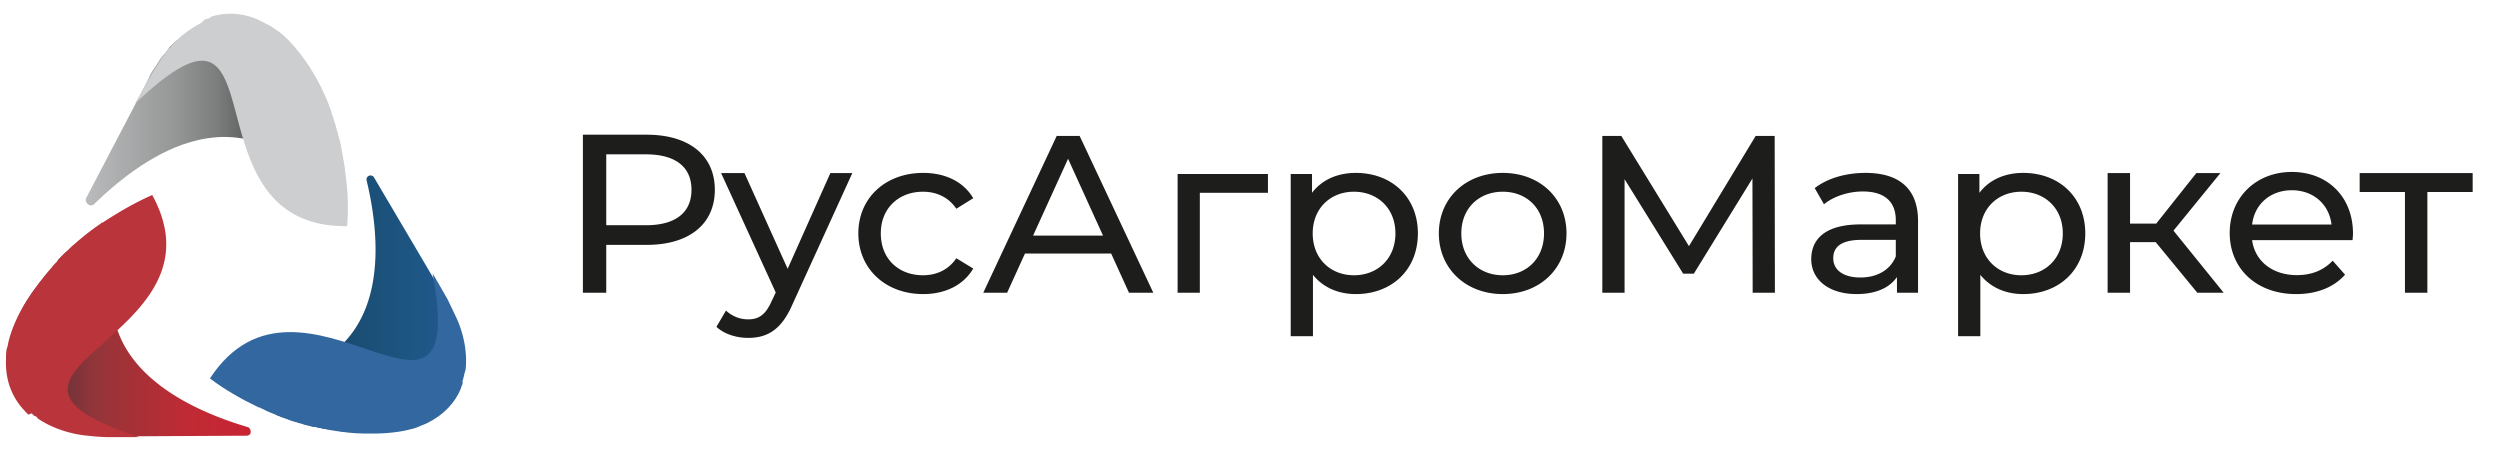
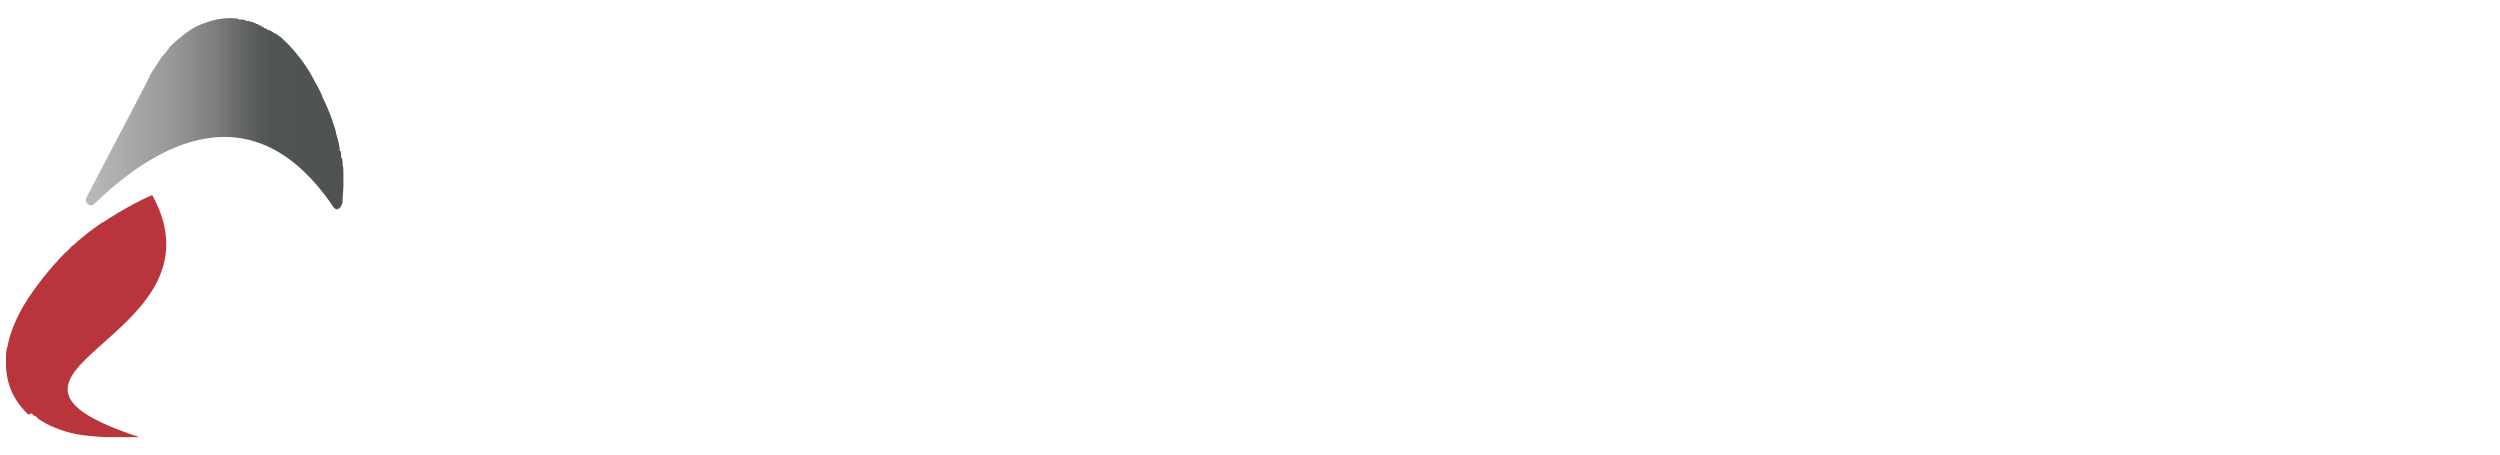
<svg xmlns="http://www.w3.org/2000/svg" width="176" height="32" fill="none">
-   <path d="M45.524 9.482h-4.488V20.61h1.644v-3.37h2.844c2.992 0 4.8-1.462 4.8-3.878 0-2.416-1.808-3.879-4.8-3.879zm-.05 6.374H42.68v-4.99h2.795c2.104 0 3.205.905 3.205 2.495s-1.101 2.495-3.205 2.495zM58.458 12.184l-3.008 6.739-3.041-6.74h-1.644l3.847 8.409-.28.588c-.427.97-.904 1.303-1.66 1.303a2.27 2.27 0 01-1.562-.62l-.674 1.145c.542.508 1.397.779 2.236.779 1.331 0 2.334-.557 3.107-2.337l4.225-9.266h-1.546zM64.994 20.703c1.55 0 2.838-.63 3.522-1.798l-1.19-.725c-.555.82-1.403 1.198-2.349 1.198-1.696 0-2.968-1.135-2.968-2.948 0-1.782 1.272-2.933 2.968-2.933.946 0 1.794.378 2.349 1.198l1.19-.741c-.684-1.167-1.973-1.782-3.522-1.782-2.659 0-4.567 1.766-4.567 4.258 0 2.491 1.908 4.273 4.567 4.273zM79.48 20.608h1.713L76.007 9.57h-1.615l-5.17 11.038h1.68l1.256-2.76h6.067l1.256 2.76zm-6.751-4.02l2.463-5.41 2.462 5.41H72.73zM89.263 12.25h-6.36v8.358h1.565v-7.033h4.795v-1.324zM95.449 12.172c-1.272 0-2.382.473-3.083 1.403v-1.324h-1.5v11.416h1.566v-4.32c.717.898 1.793 1.356 3.017 1.356 2.528 0 4.37-1.703 4.37-4.273 0-2.555-1.843-4.258-4.37-4.258zm-.13 7.206c-1.648 0-2.904-1.167-2.904-2.948 0-1.766 1.256-2.933 2.903-2.933 1.664 0 2.92 1.167 2.92 2.933 0 1.781-1.256 2.948-2.92 2.948zM105.796 20.703c2.593 0 4.485-1.782 4.485-4.273 0-2.492-1.892-4.258-4.485-4.258-2.593 0-4.501 1.766-4.501 4.258 0 2.491 1.908 4.273 4.501 4.273zm0-1.325c-1.663 0-2.919-1.167-2.919-2.948 0-1.782 1.256-2.933 2.919-2.933 1.664 0 2.903 1.15 2.903 2.933 0 1.781-1.239 2.948-2.903 2.948zM124.953 20.608l-.016-11.038h-1.338l-4.697 7.758-4.762-7.758h-1.337v11.038h1.566v-7.994l4.126 6.654h.75l4.126-6.702.016 8.042h1.566zM131.328 12.172c-1.386 0-2.675.378-3.572 1.072l.653 1.136c.668-.552 1.712-.9 2.74-.9 1.549 0 2.315.742 2.315 2.02v.299h-2.478c-2.577 0-3.474 1.104-3.474 2.444 0 1.45 1.239 2.46 3.196 2.46 1.354 0 2.316-.442 2.838-1.199v1.104h1.484v-5.046c0-2.286-1.337-3.39-3.702-3.39zm-.359 7.364c-1.19 0-1.908-.52-1.908-1.356 0-.71.44-1.293 1.99-1.293h2.413v1.167c-.391.962-1.321 1.482-2.495 1.482zM142.432 12.172c-1.272 0-2.381.473-3.082 1.403v-1.324h-1.501v11.416h1.566v-4.32c.718.898 1.794 1.356 3.017 1.356 2.528 0 4.371-1.703 4.371-4.273 0-2.555-1.843-4.258-4.371-4.258zm-.13 7.206c-1.647 0-2.903-1.167-2.903-2.948 0-1.766 1.256-2.933 2.903-2.933 1.663 0 2.919 1.167 2.919 2.933 0 1.781-1.256 2.948-2.919 2.948zM154.69 20.608h1.858l-3.535-4.371 3.305-4.053h-1.694l-2.827 3.56h-1.841v-3.56h-1.579v8.424h1.579v-3.56h1.808l2.926 3.56zM165.651 16.445c0-2.591-1.792-4.34-4.307-4.34-2.516 0-4.373 1.796-4.373 4.292 0 2.511 1.874 4.307 4.685 4.307 1.447 0 2.647-.476 3.436-1.367l-.872-.985c-.641.683-1.496 1.017-2.515 1.017-1.726 0-2.959-.985-3.156-2.463h7.069a4.8 4.8 0 00.033-.461zm-4.307-3.052c1.528 0 2.63 1.001 2.794 2.416h-5.589c.164-1.43 1.282-2.416 2.795-2.416zM174.076 12.184h-7.956v1.335h3.189v7.089h1.578v-7.09h3.189v-1.334z" fill="#1D1E1B" />
-   <path fill-rule="evenodd" clip-rule="evenodd" d="M24.757 30.419h-.159c-.264 0-.58-.052-.844-.102H23.7c-.159-.052-.37-.052-.58-.103h-.106a6.32 6.32 0 01-.95-.204h-.053c-.106-.05-.264-.05-.37-.102h-.053l-.263-.05v-.052h-.106c-.106-.05-.211-.05-.317-.102h-.053c-.316-.102-.58-.204-.897-.306l-.211-.051v-.051h-.106l-.21-.102h.105l-.159-.051v-.051h-.052l-.212-.102-.158-.103h-.053a2.502 2.502 0 01-.527-.255c-.159-.102-.317-.153-.476-.255v-.051h-.052c-.106-.051-.211-.153-.264-.204a6.587 6.587 0 00-.898-.613c-.264-.153-.422-.51-.316-.663 0-.051.052-.051.105-.102.053 0 .106-.051.159-.051 11.349 0 10.24-9.595 9.184-13.984a.28.28 0 01.264-.357c.106 0 .211.05.264.153l4.91 8.319c.158.255.316.51.422.765v.051l.105.153v.051l.106.204c.053.154.158.307.21.46.054.102.054.153.106.255v.051c.053.102.053.153.106.255v.051c.053.102.053.204.105.306.053.154.053.307.106.409v.05c.159.766.211 1.48.106 2.144v.102c-.053.256-.106.51-.212.766v.051c0 .051-.052.102-.052.153l-.053.102c-.053.051-.053.102-.106.204v.051c-.052.052-.052.103-.105.154v.05c-.053.052-.053.103-.106.154v.05a2.27 2.27 0 01-.422.562l-.106.102-.052.051h-.053l-.37.358h-.052v.05l-.106.103c-.106.102-.264.204-.37.306-.105.05-.21.153-.316.204-.053.051-.106.051-.159.102h-.052c-.053.051-.106.051-.159.102h-.053c-.052.051-.105.051-.158.102h-.053c-.053.051-.105.051-.21.102l-.106.051-.159-.05-.21.101s-.687.205-1.848.307h-.053c-.317.05-.686.05-1.109.05-.316-.05-.686-.05-1.055-.05z" fill="url(#paint0_linear)" />
-   <path d="M14.78 26.642c1.003.765 2.164 1.429 3.43 2.041h.054c.052 0 .052.051.105.051.58.306 1.162.51 1.69.714.158.052.369.154.527.205h.053l.475.153h.053l.475.153h.053c.158.051.316.102.475.102h.053c.158.051.316.051.475.102.158.051.316.051.475.102.897.153 1.742.255 2.428.255h.317c1.847.051 3.008-.306 3.008-.306l.212-.05.158-.052c.264-.102.475-.204.739-.306 1.161-.562 2.006-1.43 2.428-2.501v-.051c.053-.102.106-.204.106-.306v-.153c0-.051.052-.102.052-.154 0-.05 0-.101.053-.153v-.05c0-.052 0-.154.053-.205 0-.05 0-.102.053-.204.21-1.94-.634-3.623-.634-3.623-.21-.46-.422-.868-.633-1.328l-1.056-1.837c2.64 14.29-9.29-2.348-15.677 7.4z" fill="#3267A0" />
-   <path fill-rule="evenodd" clip-rule="evenodd" d="M7.548 30.673h-.316c-.634 0-1.214-.102-1.742-.204h-.106c-.158-.051-.264-.051-.422-.102l-.106-.051a9.304 9.304 0 01-1.108-.357c-.053-.051-.106-.051-.211-.102-.053-.051-.106-.051-.159-.102-.053-.052-.105-.052-.158-.102l-.475-.307a3.669 3.669 0 01-.528-.408l-.106-.102-.105-.102-.106-.102-.105-.102-.159-.154c-.052-.05-.105-.153-.158-.204v-.05h-.053c-.053-.103-.105-.154-.158-.256v-.05a1.857 1.857 0 01-.264-.562v-.051H.95c-.106-.306-.211-.613-.264-.919v-.102c-.053-.204-.053-.46-.105-.663v-.715c0-.204.052-.357.052-.561l.053-.153v-.103s.264-1.173 1.161-2.756l.106-.153c.158-.255.317-.51.528-.765.158-.204.317-.46.528-.664.105-.153.264-.306.37-.46.158-.203.316-.356.474-.56l.106-.103.105-.153v-.05c.37-.409.845-.817 1.32-1.226.158-.153.317-.255.475-.408h.053v-.05l.053-.052h.053l.105-.102c.106-.051.158-.153.264-.204h.053v-.051l.105-.051c.106-.102.264-.204.37-.255l.211-.153c.158-.103.264-.154.422-.256.053-.05.106-.05.159-.102.052-.05.158-.05.21-.102.318-.153.581-.255.95-.408.054-.051.107-.051.107-.051h.052c.053 0 .159-.051.211-.051.212 0 .37.102.423.255 0 .051 0 .102-.053.204-5.437 9.646 3.325 13.474 7.812 14.8.211.052.264.307.211.46a.292.292 0 01-.264.153l-9.554.051-.264-.05z" fill="url(#paint1_linear)" />
  <path fill-rule="evenodd" clip-rule="evenodd" d="M10.557 5.308c.105-.204.211-.357.317-.51.21-.306.37-.613.58-.868.159-.153.317-.357.423-.51l.052-.102c.423-.408.845-.766 1.267-1.072.422-.306.845-.51 1.32-.663.105-.051.211-.051.317-.102.105-.052.264-.052.37-.103.316-.05.633-.102.95-.102.21 0 .422 0 .633.051v.051h.316c.053 0 .106.051.212.051v.052h.21c.16.05.317.102.476.153v.05h.105l.106.052v.05h.106l.105.052v.05h.053l.105.052v.05h.106l.106.052v.051h.052l.159.051c.105.051.21.102.316.204h.053l.159.102.21.153s.634.51 1.373 1.48c.211.256.37.51.58.817.106.153.212.357.318.561.21.409.475.817.686 1.327v.051l.105.205c.159.306.264.612.423.97.052.101.052.203.105.254v.051c.053.102.053.205.106.256v.05l.105.307c.053.102.053.204.106.357v.051c.105.357.211.715.264 1.123v.153h.053c.052.102.052.255.052.357v.153h.053c.053.154.053.307.053.46v.05c.053.154.053.307.053.511V13.066c0 .306-.053.663-.053 1.02 0 .46-.37.868-.634.51-6.123-9.084-13.46-3.52-16.838-.254-.264.306-.74-.051-.58-.409l4.275-8.165c.105-.205.158-.358.211-.46z" fill="url(#paint2_linear)" />
  <path d="M10.716 13.73c-1.162.51-2.323 1.173-3.484 1.939h-.053c-.053 0-.053.05-.053.05-.528.358-1.003.715-1.478 1.124-.158.102-.264.255-.422.357l-.053.051c-.158.102-.264.255-.37.357l-.052.051c-.106.102-.264.204-.37.358l-.052.05a2.244 2.244 0 00-.317.358l-.053.05a2.244 2.244 0 00-.317.358c-.105.102-.21.255-.316.357A24.163 24.163 0 001.9 21.13a1.108 1.108 0 01-.158.255C.792 22.967.581 24.141.581 24.141l-.053.255-.053.153c-.053.256-.053.51-.053.766-.052 1.276.317 2.398 1.056 3.317l.053.051c.053.102.158.153.211.255l.053.052.053.05.052.052.106.102c.211-.102.264-.102.264-.051l.053.05c.053.052.105.103.158.103.106.05.158.102.158.153 1.637 1.123 3.537 1.225 3.537 1.225.475.05 1.003.102 1.53.102h2.112c-14.146-4.645 6.493-6.84.898-17.046z" fill="#BA343C" />
-   <path d="M24.44 15.924a16.457 16.457 0 00-.159-3.93v-.051-.102c-.105-.613-.21-1.225-.316-1.786-.053-.205-.106-.358-.159-.562v-.05c-.052-.154-.105-.358-.158-.511V8.88l-.158-.46v-.05l-.159-.46V7.86a3.444 3.444 0 00-.158-.408 3.444 3.444 0 00-.158-.409c-.37-.867-.74-1.582-1.109-2.143a1.106 1.106 0 00-.158-.255c-1.003-1.531-1.953-2.297-1.953-2.297l-.211-.153-.159-.102c-.21-.153-.422-.306-.686-.408-1.108-.664-2.323-.868-3.484-.613h-.053c-.105.051-.21.051-.316.102-.053 0-.053 0-.053.051 0 0-.053 0-.053.051h-.053c-.053 0-.105.051-.158.051-.053 0-.106.051-.158.051 0 0-.053 0-.053.051a2250 2250 0 01-.159.154c-.052.05-.105.05-.158.102-1.742.918-2.745 2.551-2.745 2.551-.264.409-.528.817-.792 1.276L9.501 7.3C20.217-2.91 12.67 16.026 24.44 15.924z" fill="#CDCECF" />
  <defs>
    <linearGradient id="paint0_linear" x1="16.333" y1="21.398" x2="32.654" y2="21.398" gradientUnits="userSpaceOnUse">
      <stop offset=".038" stop-color="#002D3A" />
      <stop offset=".136" stop-color="#0D3B51" />
      <stop offset=".218" stop-color="#12425C" />
      <stop offset=".511" stop-color="#1A4D72" />
      <stop offset=".823" stop-color="#1E5786" />
      <stop offset="1" stop-color="#235794" />
    </linearGradient>
    <linearGradient id="paint1_linear" x1=".534" y1="22.741" x2="17.618" y2="22.741" gradientUnits="userSpaceOnUse">
      <stop offset=".017" stop-color="#192C37" />
      <stop offset=".057" stop-color="#44323B" />
      <stop offset=".365" stop-color="#943539" />
      <stop offset=".724" stop-color="#BE2B34" />
      <stop offset="1" stop-color="#C82432" />
    </linearGradient>
    <linearGradient id="paint2_linear" x1="6.03" y1="7.979" x2="24.154" y2="7.979" gradientUnits="userSpaceOnUse">
      <stop stop-color="#B9BBBC" />
      <stop offset=".349" stop-color="#959797" />
      <stop offset=".502" stop-color="#7D7F7F" />
      <stop offset=".625" stop-color="#616363" />
      <stop offset=".667" stop-color="#575A5A" />
      <stop offset=".732" stop-color="#505454" />
      <stop offset=".881" stop-color="#4F5352" />
      <stop offset="1" stop-color="#4E5252" />
    </linearGradient>
  </defs>
</svg>